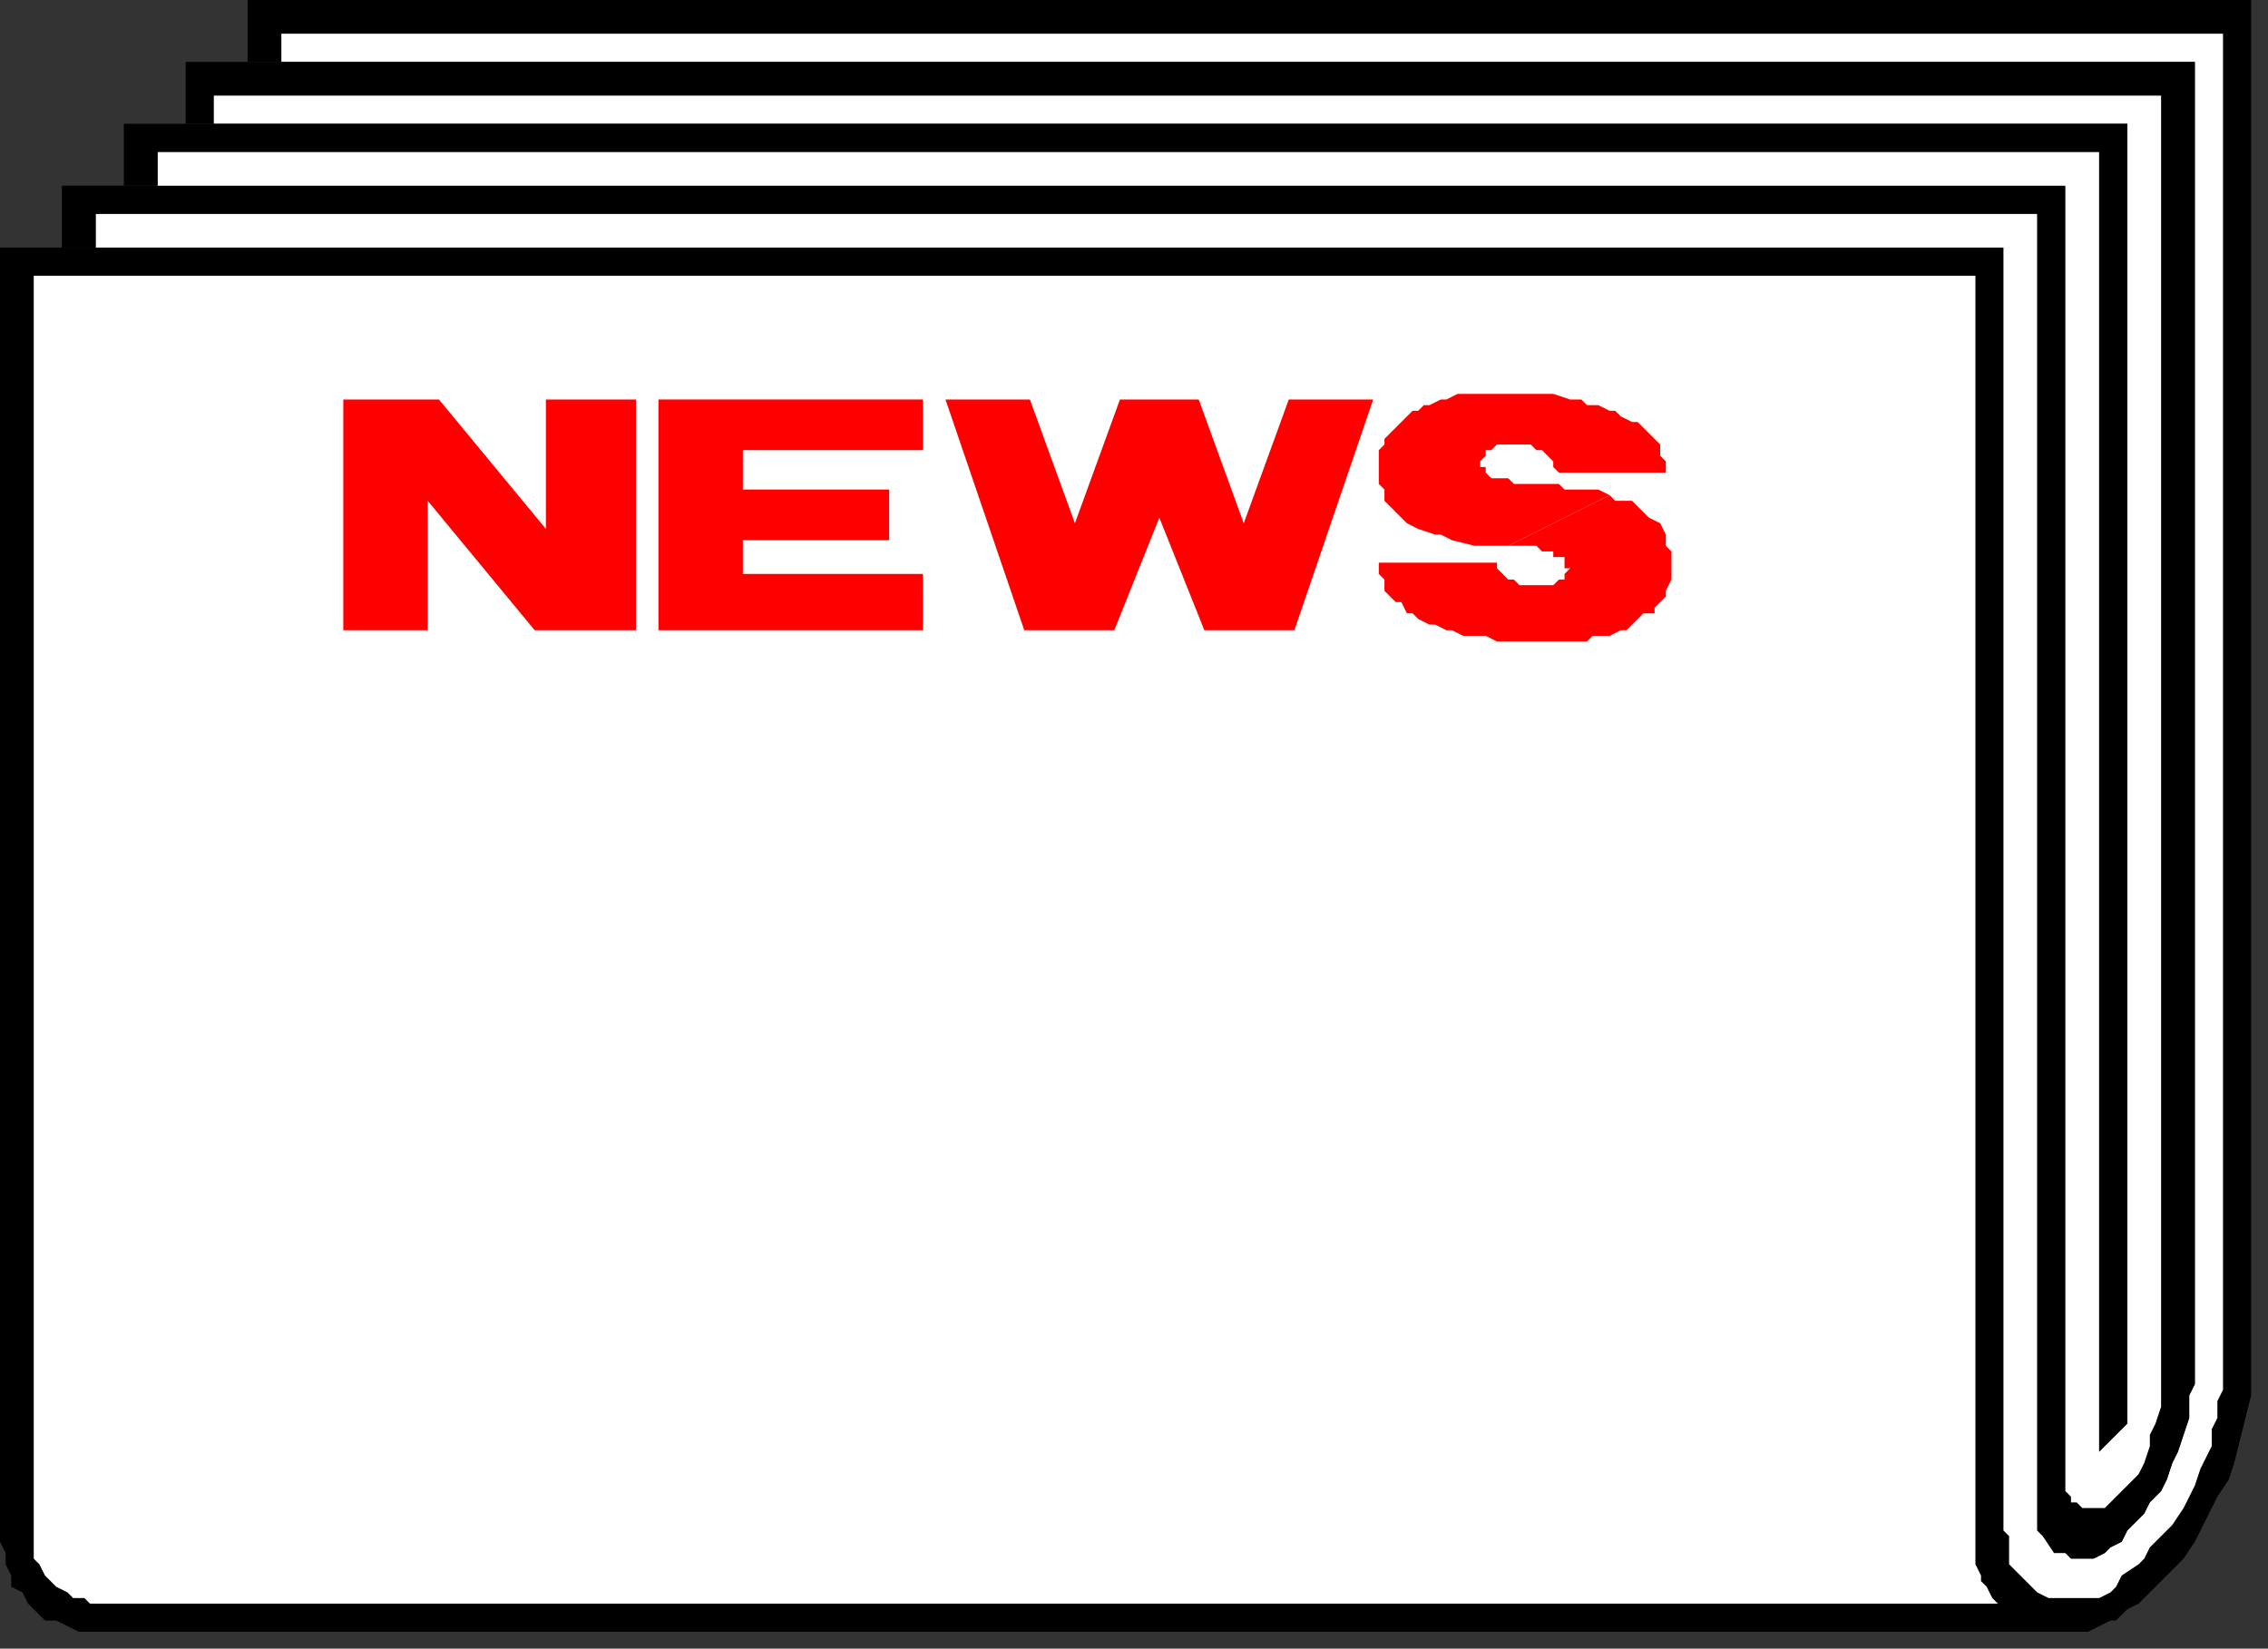
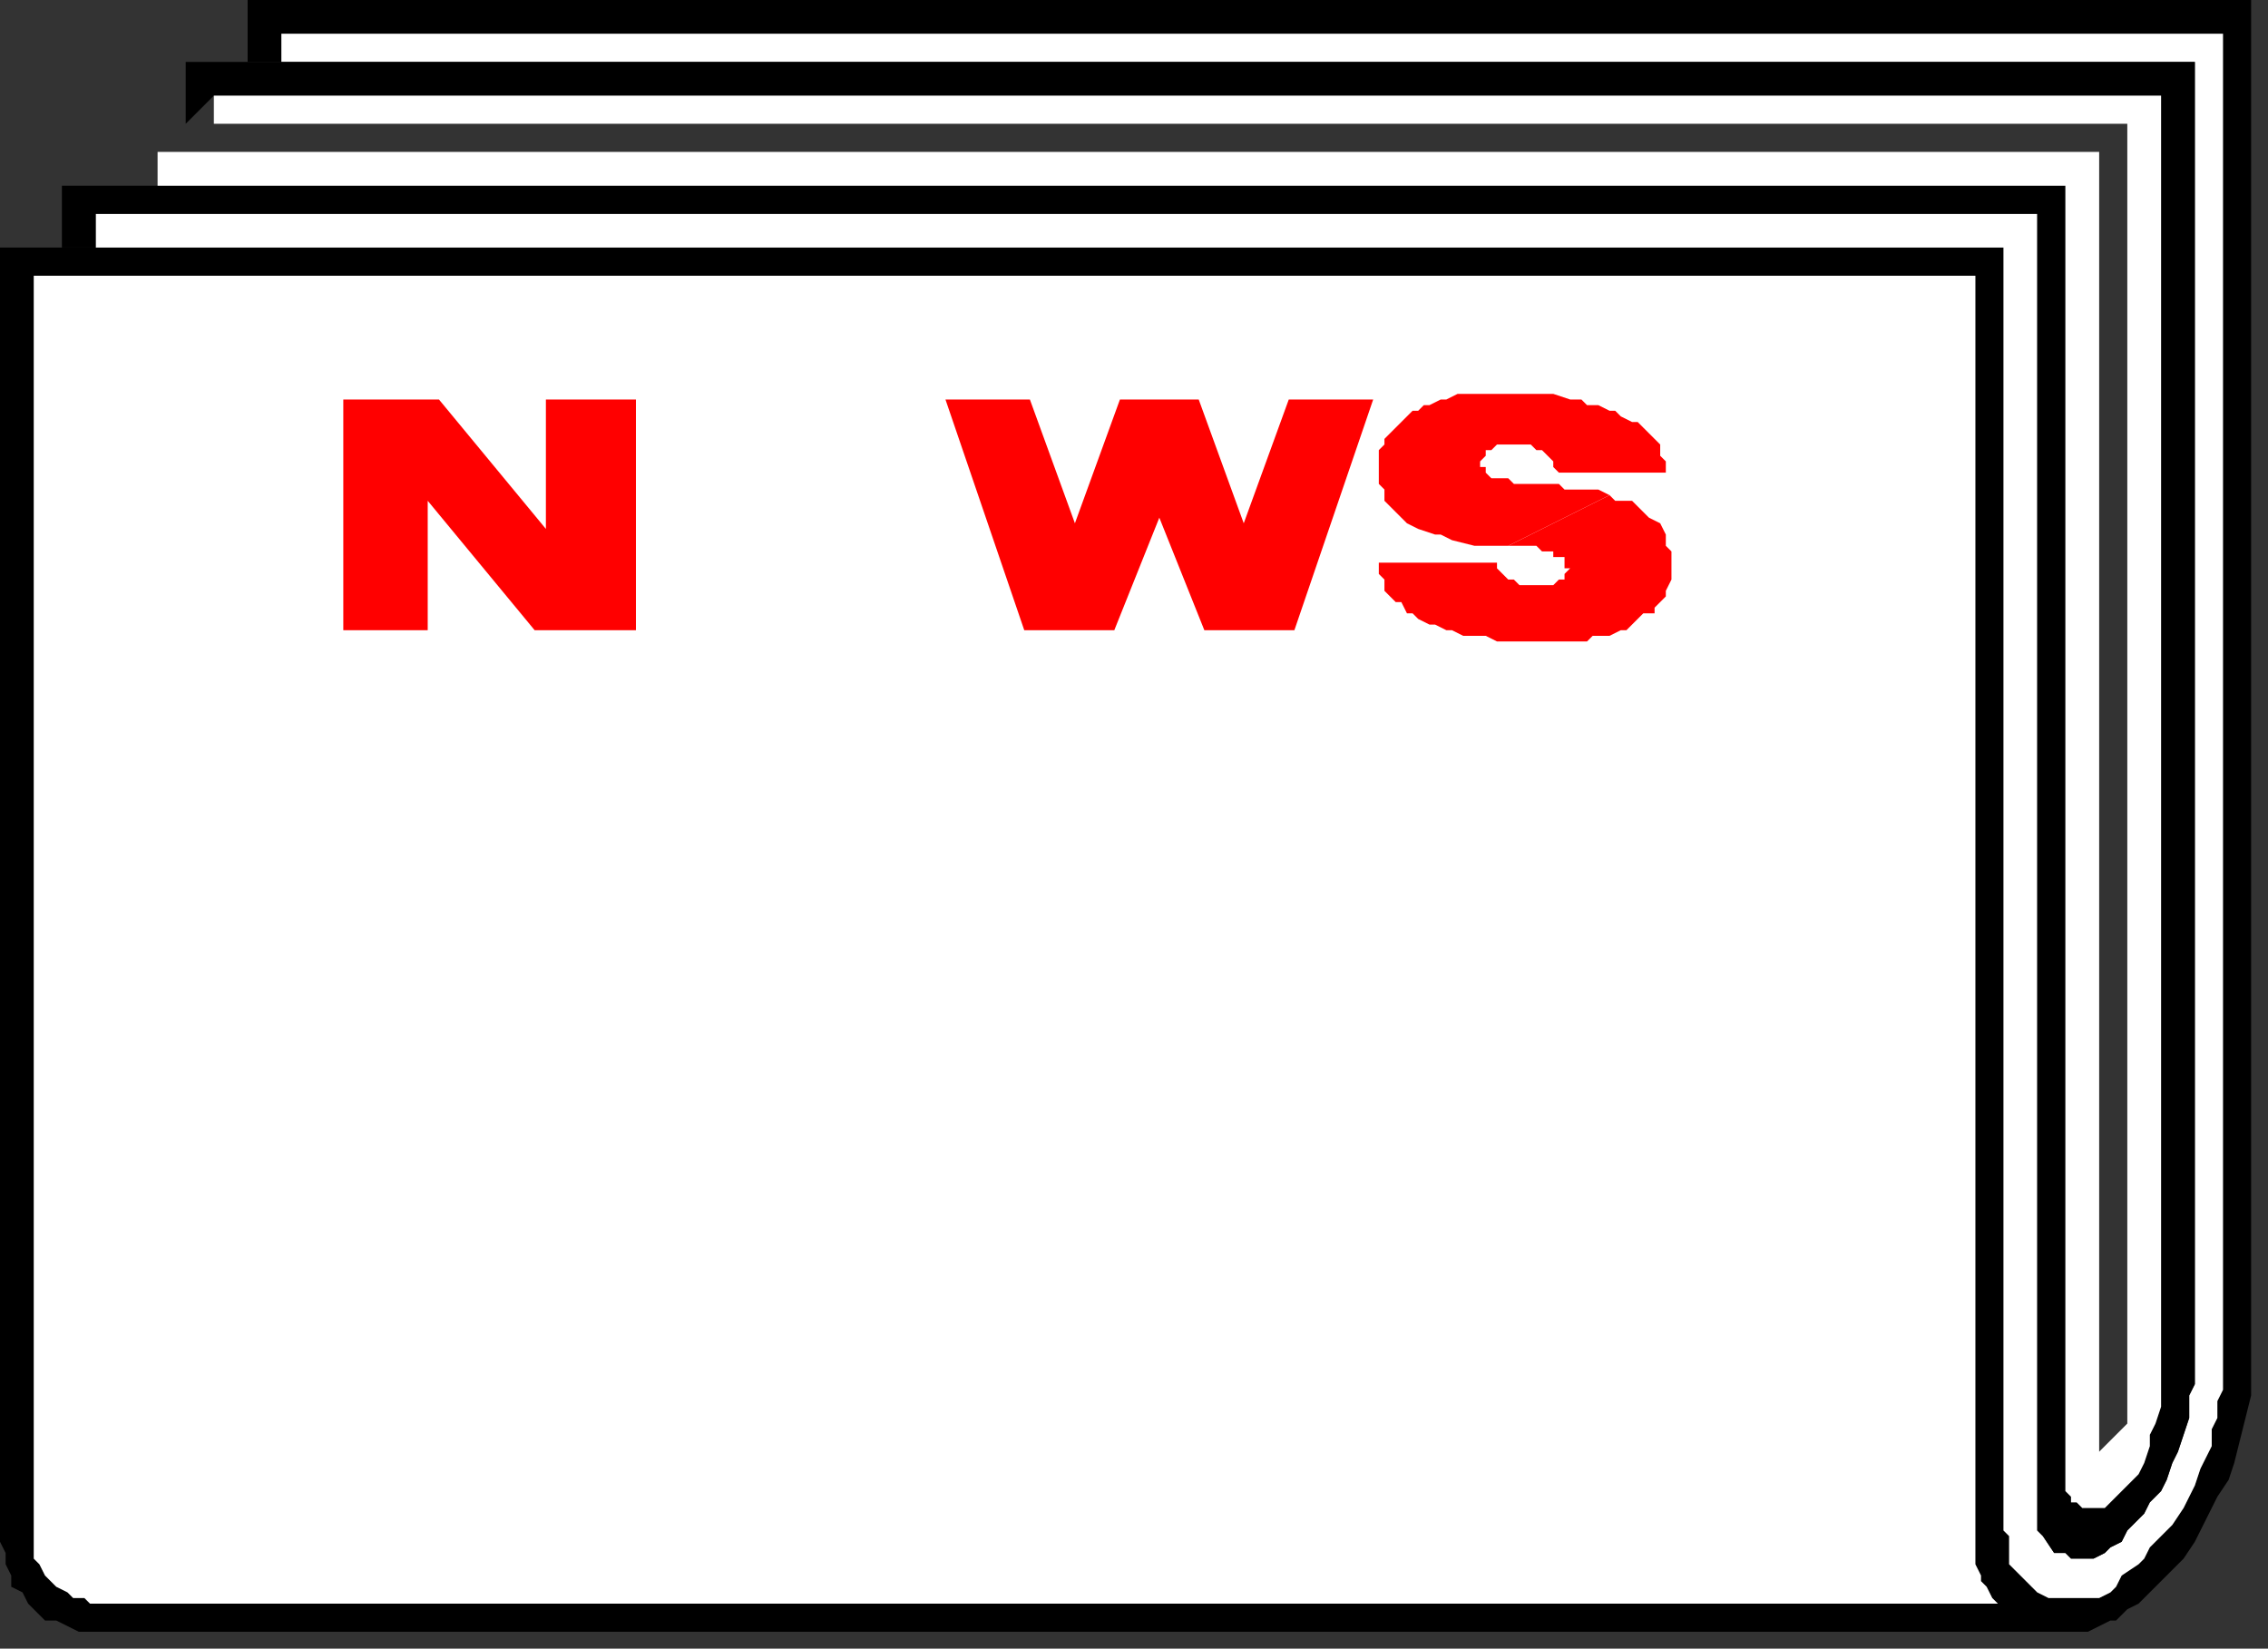
<svg xmlns="http://www.w3.org/2000/svg" xmlns:ns1="http://sodipodi.sourceforge.net/DTD/sodipodi-0.dtd" xmlns:ns2="http://www.inkscape.org/namespaces/inkscape" version="1.0" width="106.627mm" height="77.523mm" id="svg27" ns1:docname="BCKLC081.WMF">
  <rect width="100%" height="100%" fill="#333333" stroke="none" />
  <ns1:namedview pagecolor="#ffffff" bordercolor="#666666" borderopacity="1" objecttolerance="10" gridtolerance="10" guidetolerance="10" ns2:pageopacity="0" ns2:pageshadow="2" ns2:window-width="640" ns2:window-height="480" id="namedview29" />
  <defs id="defs3">
    <pattern id="WMFhbasepattern" patternUnits="userSpaceOnUse" width="6" height="6" x="0" y="0" />
  </defs>
  <path style="fill:#000000;fill-rule:evenodd;fill-opacity:1;stroke:none;" d="  M 0,49   L 351,49   L 351,276   L 351,277   L 351,278   L 352,280   L 352,281   L 353,282   L 354,284   L 355,285   L 356,285   L 16,285   L 15,284   L 13,284   L 12,283   L 10,282   L 9,281   L 8,280   L 7,278   L 6,277   L 6,275   L 6,49   L 0,49   L 0,274   L 1,276   L 1,278   L 2,280   L 2,282   L 4,283   L 5,285   L 6,286   L 8,288   L 10,288   L 12,289   L 14,290   L 17,290   L 367,290   L 370,290   L 371,290   L 373,289   L 375,288   L 376,288   L 378,286   L 380,285   L 382,283   L 385,280   L 388,277   L 390,274   L 392,270   L 394,266   L 396,263   L 397,260   L 398,256   L 399,252   L 400,248   L 400,245   L 400,0   L 44,0   L 44,11   L 50,11   L 50,6   L 395,6   L 395,244   L 395,247   L 394,249   L 394,252   L 393,254   L 393,257   L 392,259   L 391,261   L 390,264   L 389,266   L 388,268   L 386,271   L 384,273   L 382,275   L 381,277   L 380,278   L 377,280   L 376,282   L 375,283   L 373,284   L 370,284   L 368,284   L 367,284   L 365,284   L 364,284   L 362,283   L 361,282   L 360,281   L 359,280   L 358,279   L 357,278   L 357,276   L 357,273   L 356,272   L 356,44   L 0,44   L 0,49  z " id="path5" />
  <path style="fill:#ffffff;fill-rule:evenodd;fill-opacity:1;stroke:none;" d="  M 362,38   L 17,38   L 17,44   L 356,44   L 356,272   L 357,273   L 357,276   L 357,278   L 358,279   L 359,280   L 360,281   L 361,282   L 362,283   L 364,284   L 365,284   L 367,284   L 368,284   L 370,284   L 373,284   L 375,283   L 376,282   L 377,280   L 380,278   L 381,277   L 382,275   L 384,273   L 386,271   L 388,268   L 389,266   L 390,264   L 391,261   L 392,259   L 393,257   L 393,254   L 394,252   L 394,249   L 395,247   L 395,244   L 395,6   L 50,6   L 50,11   L 390,11   L 390,246   L 389,248   L 389,250   L 389,252   L 388,255   L 387,258   L 386,260   L 385,263   L 384,265   L 382,267   L 381,269   L 380,270   L 378,272   L 377,274   L 375,275   L 374,276   L 372,277   L 371,277   L 369,277   L 368,277   L 367,276   L 365,276   L 363,273   L 362,272   L 362,270   L 362,38  z " id="path7" />
-   <path style="fill:#000000;fill-rule:evenodd;fill-opacity:1;stroke:none;" d="  M 390,11   L 390,246   L 389,248   L 389,250   L 389,252   L 388,255   L 387,258   L 386,260   L 385,263   L 384,265   L 382,267   L 381,269   L 380,270   L 378,272   L 377,274   L 375,275   L 374,276   L 372,277   L 371,277   L 369,277   L 368,277   L 367,276   L 365,276   L 363,273   L 362,272   L 362,270   L 362,38   L 17,38   L 17,44   L 11,44   L 11,33   L 367,33   L 367,265   L 368,266   L 368,267   L 369,267   L 370,268   L 371,268   L 371,268   L 372,268   L 373,268   L 374,268   L 375,267   L 376,266   L 377,265   L 378,264   L 380,262   L 381,260   L 382,257   L 382,255   L 383,253   L 384,250   L 384,17   L 38,17   L 38,22   L 33,22   L 33,11   L 390,11  z " id="path9" />
+   <path style="fill:#000000;fill-rule:evenodd;fill-opacity:1;stroke:none;" d="  M 390,11   L 390,246   L 389,248   L 389,250   L 389,252   L 388,255   L 387,258   L 386,260   L 385,263   L 384,265   L 382,267   L 381,269   L 380,270   L 378,272   L 377,274   L 375,275   L 374,276   L 372,277   L 371,277   L 369,277   L 368,277   L 367,276   L 365,276   L 363,273   L 362,272   L 362,270   L 362,38   L 17,38   L 17,44   L 11,44   L 11,33   L 367,33   L 367,265   L 368,266   L 368,267   L 369,267   L 370,268   L 371,268   L 371,268   L 372,268   L 373,268   L 374,268   L 375,267   L 376,266   L 377,265   L 378,264   L 380,262   L 381,260   L 382,257   L 382,255   L 383,253   L 384,250   L 384,17   L 38,17   L 33,22   L 33,11   L 390,11  z " id="path9" />
  <path style="fill:#ffffff;fill-rule:evenodd;fill-opacity:1;stroke:none;" d="  M 384,247   L 384,250   L 383,253   L 382,255   L 382,257   L 381,260   L 380,262   L 378,264   L 377,265   L 376,266   L 375,267   L 374,268   L 373,268   L 372,268   L 371,268   L 371,268   L 370,268   L 369,267   L 368,267   L 368,266   L 367,265   L 367,33   L 28,33   L 28,27   L 373,27   L 373,258   L 378,253   L 378,22   L 38,22   L 38,17   L 384,17   L 384,247  z " id="path11" />
-   <path style="fill:#000000;fill-rule:evenodd;fill-opacity:1;stroke:none;" d="  M 28,33   L 28,27   L 373,27   L 373,258   L 378,253   L 378,22   L 22,22   L 22,33   L 28,33  z " id="path13" />
  <path style="fill:#ffffff;fill-rule:evenodd;fill-opacity:1;stroke:none;" d="  M 351,49   L 351,276   L 351,277   L 351,278   L 352,280   L 352,281   L 353,282   L 354,284   L 355,285   L 356,285   L 16,285   L 15,284   L 13,284   L 12,283   L 10,282   L 9,281   L 8,280   L 7,278   L 6,277   L 6,275   L 6,49   L 351,49  z " id="path15" />
  <path style="fill:#ff0000;fill-rule:evenodd;fill-opacity:1;stroke:none;" d="  M 95,112   L 76,89   L 76,112   L 61,112   L 61,71   L 78,71   L 97,94   L 97,71   L 113,71   L 113,112   L 95,112  z " id="path17" />
-   <path style="fill:#ff0000;fill-rule:evenodd;fill-opacity:1;stroke:none;" d="  M 132,96   L 158,96   L 158,87   L 132,87   L 132,80   L 164,80   L 164,71   L 117,71   L 117,112   L 164,112   L 164,102   L 132,102   L 132,96  z " id="path19" />
  <path style="fill:#ff0000;fill-rule:evenodd;fill-opacity:1;stroke:none;" d="  M 213,71   L 221,93   L 229,71   L 244,71   L 230,112   L 214,112   L 206,92   L 198,112   L 182,112   L 168,71   L 183,71   L 191,93   L 199,71   L 213,71  z " id="path21" />
  <path style="fill:#ff0000;fill-rule:evenodd;fill-opacity:1;stroke:none;" d="  M 245,100   L 266,100   L 266,101   L 266,101   L 267,102   L 267,102   L 268,103   L 268,103   L 269,103   L 270,104   L 276,104   L 276,104   L 277,103   L 278,103   L 278,103   L 278,102   L 278,102   L 279,101   L 278,101   L 278,100   L 278,99   L 277,99   L 276,99   L 276,98   L 275,98   L 274,98   L 273,97   L 268,97   L 286,88   L 287,89   L 288,89   L 290,89   L 291,90   L 293,92   L 295,93   L 296,95   L 296,95   L 296,97   L 297,98   L 297,99   L 297,103   L 297,103   L 296,105   L 296,106   L 295,107   L 294,108   L 294,109   L 292,109   L 291,110   L 290,111   L 289,112   L 288,112   L 286,113   L 284,113   L 283,113   L 282,114   L 278,114   L 268,114   L 266,114   L 264,113   L 262,113   L 260,113   L 258,112   L 257,112   L 255,111   L 254,111   L 252,110   L 251,109   L 250,109   L 249,107   L 248,107   L 246,105   L 246,104   L 246,103   L 245,102   L 245,101   L 245,100  z " id="path23" />
  <path style="fill:#ff0000;fill-rule:evenodd;fill-opacity:1;stroke:none;" d="  M 268,97   L 262,97   L 258,96   L 256,95   L 255,95   L 252,94   L 250,93   L 249,92   L 248,91   L 247,90   L 246,89   L 246,87   L 245,86   L 245,85   L 245,83   L 245,81   L 245,80   L 246,79   L 246,78   L 247,77   L 248,76   L 249,75   L 250,74   L 251,73   L 252,73   L 253,72   L 254,72   L 256,71   L 257,71   L 259,70   L 260,70   L 264,70   L 266,70   L 270,70   L 272,70   L 274,70   L 276,70   L 279,71   L 281,71   L 282,72   L 284,72   L 286,73   L 287,73   L 288,74   L 290,75   L 291,75   L 292,76   L 293,77   L 294,78   L 295,79   L 295,81   L 296,82   L 296,83   L 296,84   L 277,84   L 276,83   L 276,82   L 275,81   L 275,81   L 274,80   L 273,80   L 272,79   L 266,79   L 265,80   L 265,80   L 264,80   L 264,81   L 264,81   L 263,82   L 263,83   L 264,83   L 264,84   L 264,84   L 265,85   L 266,85   L 266,85   L 268,85   L 269,86   L 270,86   L 277,86   L 278,87   L 280,87   L 282,87   L 284,87   L 286,88   L 268,97  z " id="path25" />
</svg>